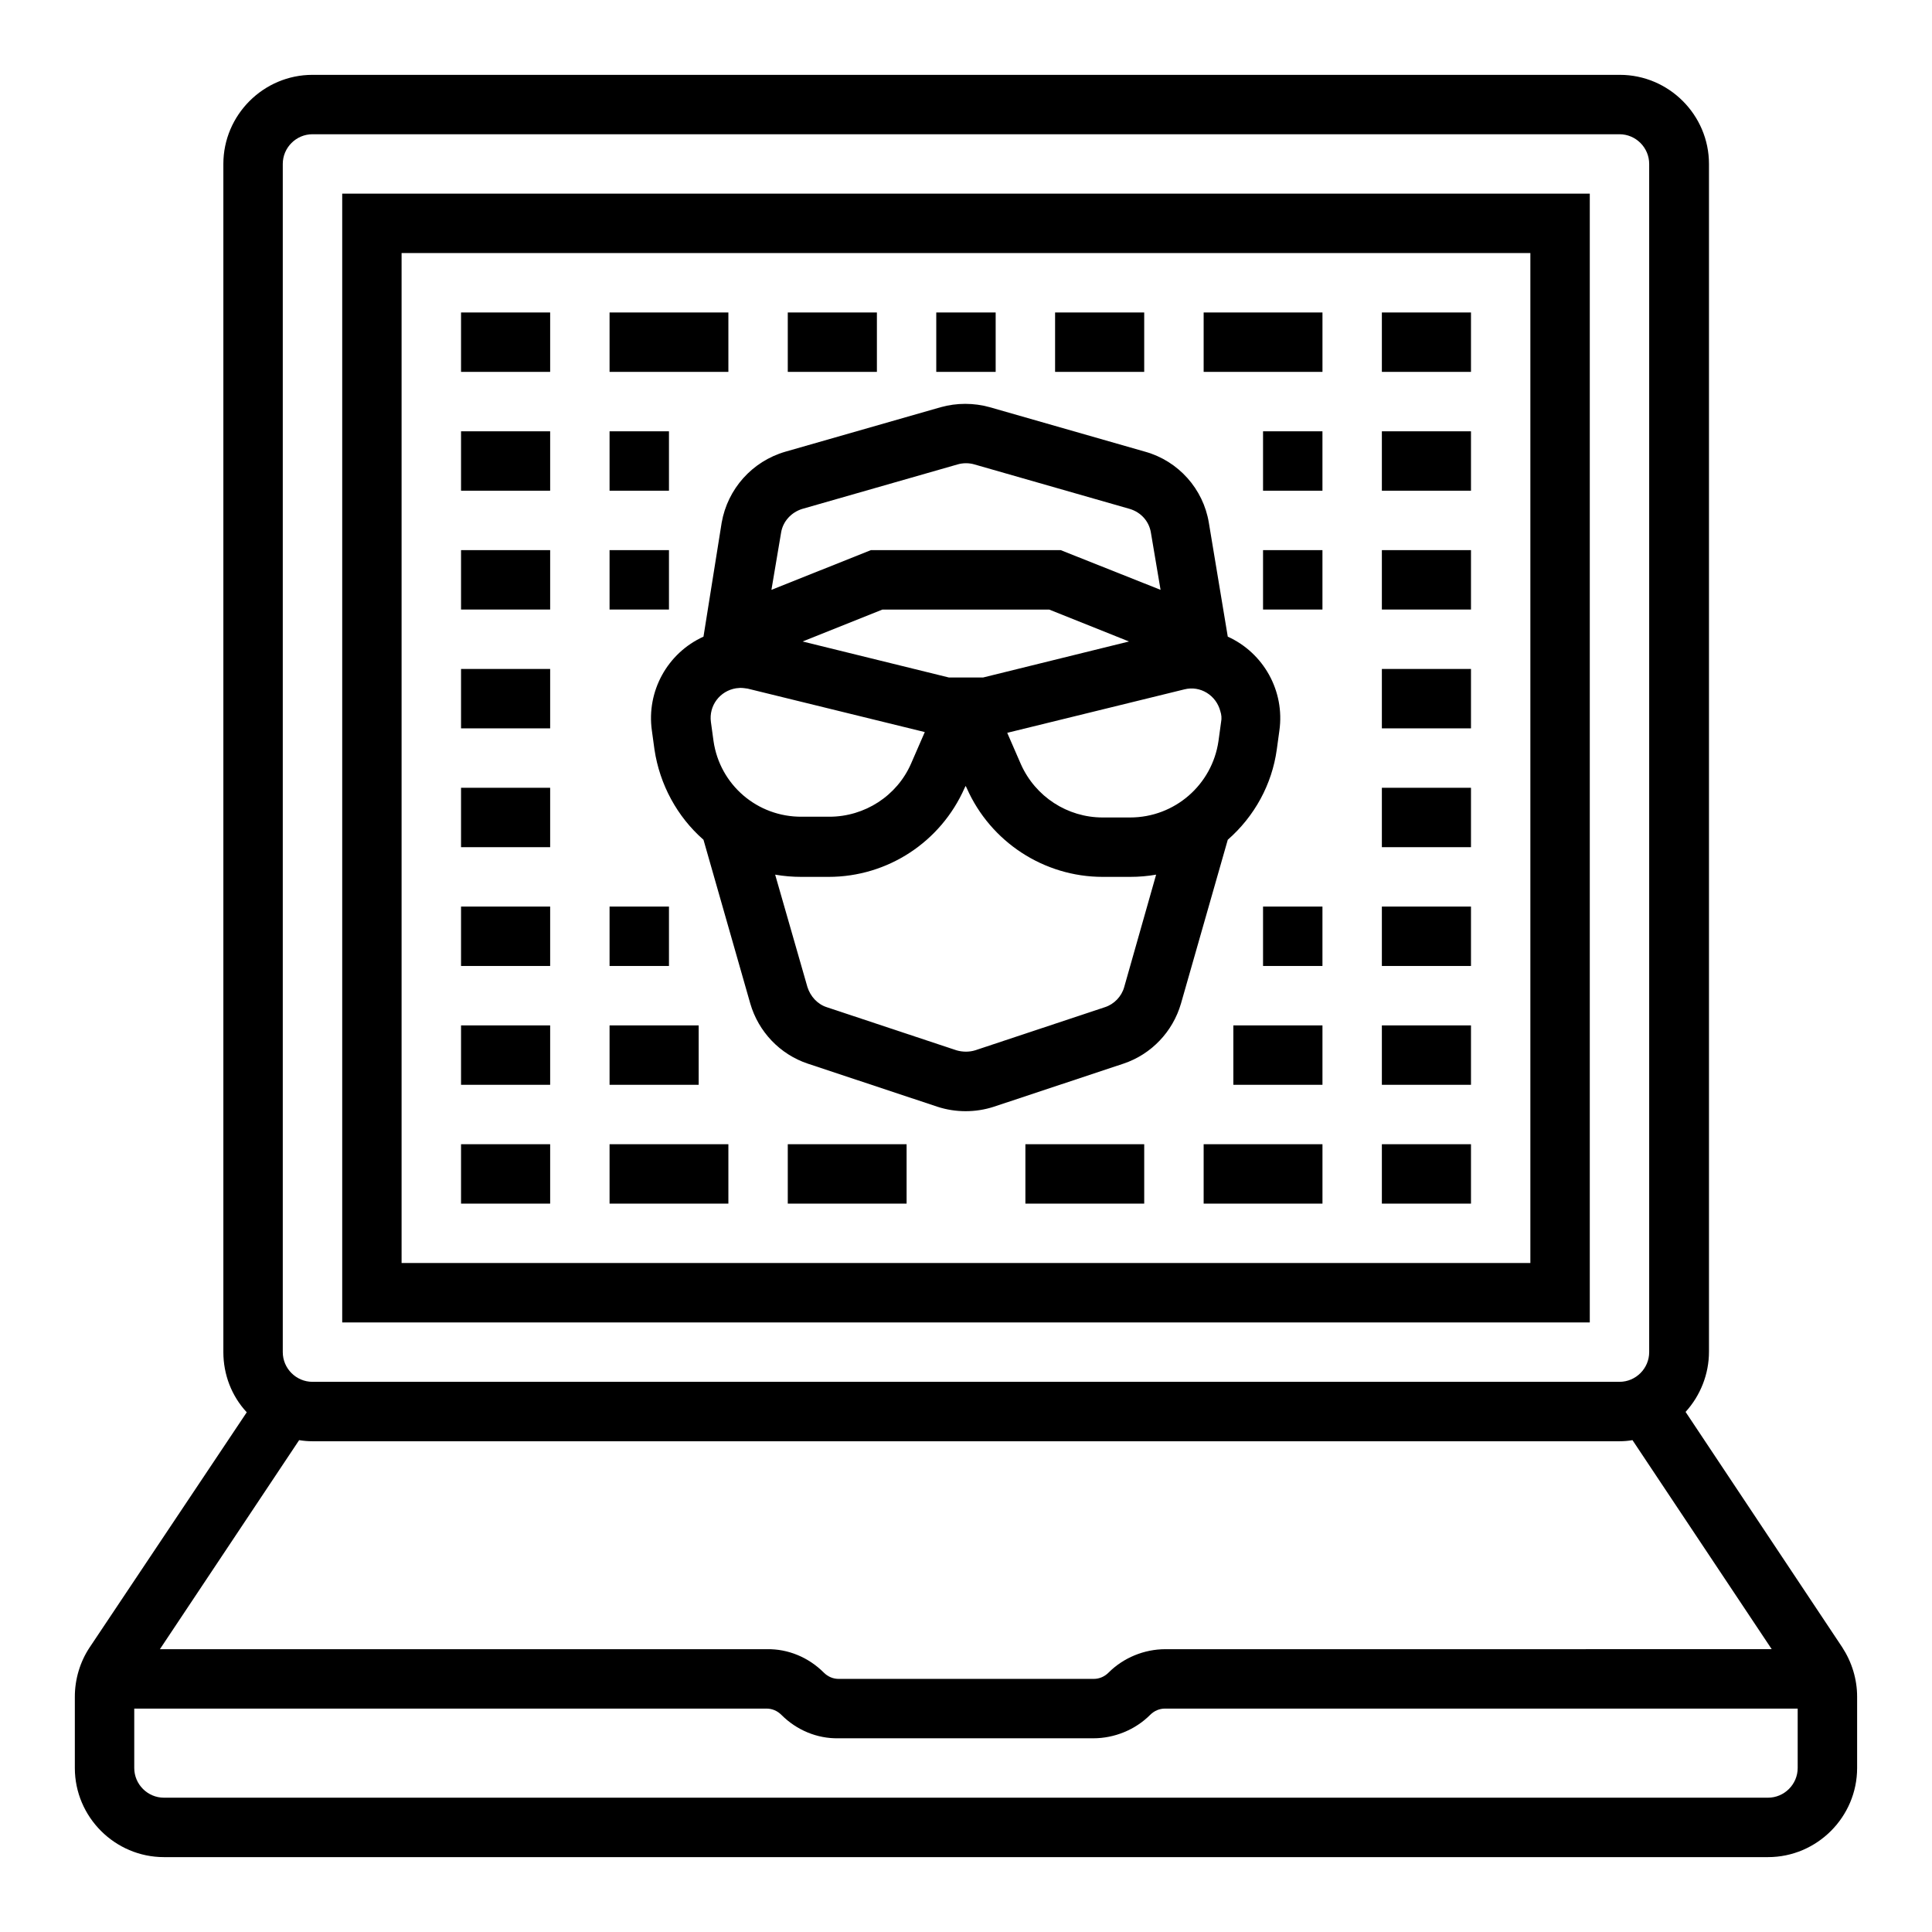
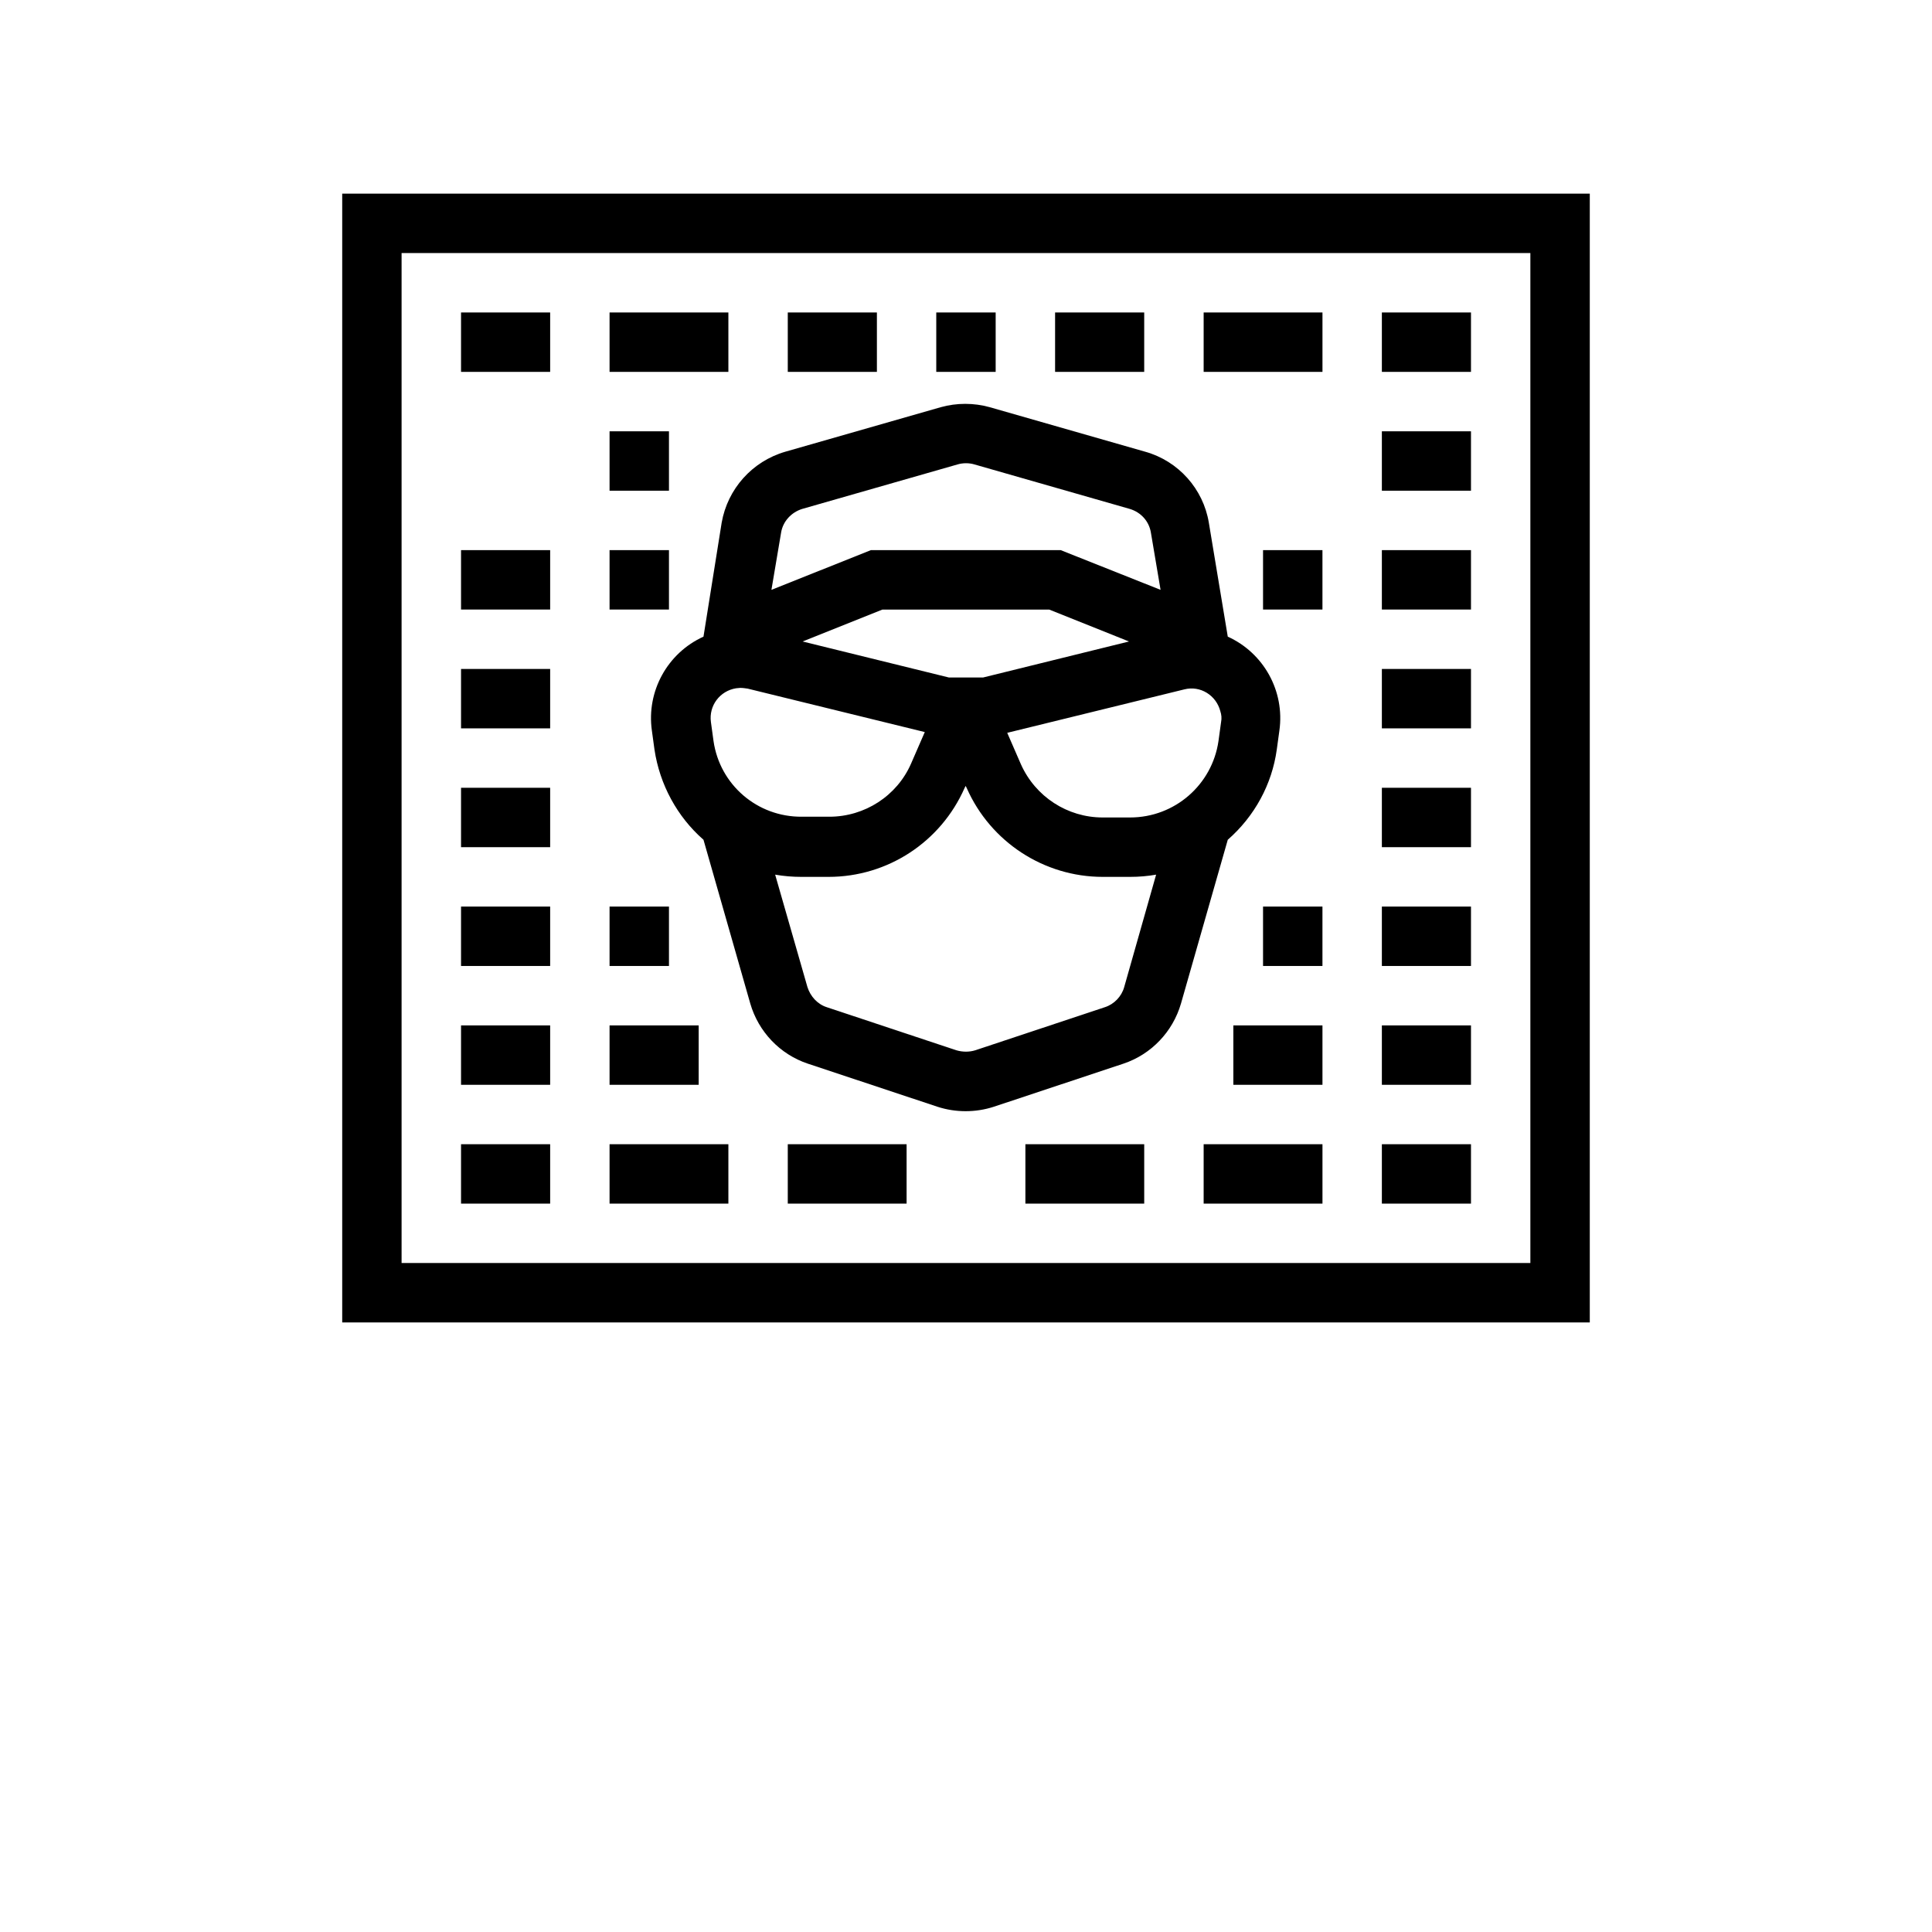
<svg xmlns="http://www.w3.org/2000/svg" fill="#000000" width="800px" height="800px" version="1.1" viewBox="144 144 512 512">
  <g>
-     <path d="m632.22 580.56-41.523-62.387c3.938-4.328 6.199-10.035 6.199-15.941v-314.78c0-12.988-10.629-23.617-23.617-23.617h-346.47c-12.988 0-23.617 10.629-23.617 23.617v314.88c0 5.902 2.164 11.609 6.199 15.941l-41.621 62.285c-2.559 3.836-3.938 8.461-3.938 13.086v18.895c0 12.988 10.629 23.617 23.617 23.617h425.09c12.988 0 23.617-10.629 23.617-23.617v-18.895c0-4.621-1.379-9.148-3.938-13.086zm-405.41-54.613h346.37c1.18 0 2.363-0.098 3.445-0.297l36.898 55.398-160.68 0.004c-5.609 0-11.121 2.262-15.055 6.199-1.082 1.082-2.461 1.672-3.938 1.672h-67.602c-1.477 0-2.856-0.59-3.938-1.672-4.035-4.035-9.445-6.297-15.055-6.199h-160.88l36.898-55.398c1.184 0.195 2.363 0.293 3.543 0.293zm-7.871-338.5c0-4.328 3.543-7.871 7.871-7.871h346.37c4.328 0 7.871 3.543 7.871 7.871v314.88c0 4.328-3.543 7.871-7.871 7.871h-346.37c-4.328 0-7.871-3.543-7.871-7.871zm393.6 432.96h-425.09c-4.328 0-7.871-3.543-7.871-7.871v-15.742h167.57c1.477 0 2.856 0.59 3.938 1.672 4.035 4.035 9.445 6.297 15.055 6.199h67.602c5.609 0 11.121-2.262 15.055-6.199 1.082-1.082 2.461-1.672 3.938-1.672h167.67v15.742c0 4.328-3.543 7.871-7.871 7.871z" />
    <path d="m565.31 195.32h-330.62v299.14h330.62zm-15.746 283.39h-299.14v-267.65h299.14z" />
    <path d="m330.43 312.72c-9.543 4.328-15.152 14.465-13.676 24.895l0.688 5.019c1.379 9.25 6.004 17.809 12.988 23.91l12.398 43.395c2.164 7.477 7.871 13.48 15.254 15.941l34.34 11.414c4.82 1.574 10.137 1.574 14.957 0l34.34-11.414c7.379-2.461 13.086-8.461 15.254-15.941l12.398-43.395c7.086-6.199 11.711-14.66 12.988-23.91l0.688-5.019c1.477-10.43-4.133-20.566-13.676-24.895l-5.019-30.207c-1.477-8.953-8.07-16.336-16.828-18.793l-41.23-11.809c-4.231-1.18-8.758-1.18-12.988 0l-41.23 11.809c-8.758 2.559-15.254 9.84-16.828 18.793zm137.17 22.629-0.688 5.019c-1.672 11.609-11.609 20.27-23.418 20.27h-7.281c-9.348 0-17.809-5.512-21.648-14.07l-3.641-8.363 46.938-11.512c4.231-1.082 8.461 1.574 9.543 5.805 0.297 0.887 0.395 1.871 0.195 2.852zm-63.074-11.805h-9.055l-38.77-9.543 21.156-8.461h44.184l21.156 8.461zm-71.438 16.824-0.688-5.019c-0.59-4.328 2.363-8.266 6.691-8.953 0.395 0 0.688-0.098 1.082-0.098 0.688 0 1.277 0.098 1.969 0.195l46.938 11.512-3.641 8.363c-3.738 8.562-12.301 14.07-21.648 14.07h-7.281c-11.809 0.102-21.75-8.457-23.422-20.07zm108.83 65.238c-0.688 2.461-2.656 4.527-5.117 5.312l-34.34 11.414c-1.574 0.492-3.344 0.492-5.019 0l-34.34-11.414c-2.461-0.789-4.328-2.856-5.117-5.312l-8.562-29.816c2.262 0.395 4.625 0.59 6.887 0.59h7.281c15.645 0 29.719-9.25 36.016-23.52l0.297-0.59 0.297 0.59c6.297 14.27 20.469 23.52 36.016 23.52h7.281c2.363 0 4.625-0.195 6.887-0.59zm-85.312-126.74 41.23-11.809c1.379-0.395 2.953-0.395 4.328 0l41.23 11.809c2.953 0.887 5.117 3.246 5.609 6.297l2.559 15.152-26.473-10.527h-50.281l-26.371 10.527 2.559-15.152c0.492-3.051 2.754-5.41 5.609-6.297z" />
-     <path d="m266.18 258.3h23.617v15.742h-23.617z" />
    <path d="m305.54 258.3h15.742v15.742h-15.742z" />
    <path d="m266.18 289.79h23.617v15.742h-23.617z" />
    <path d="m305.54 289.79h15.742v15.742h-15.742z" />
    <path d="m266.18 321.28h23.617v15.742h-23.617z" />
    <path d="m266.18 352.77h23.617v15.742h-23.617z" />
    <path d="m266.18 384.25h23.617v15.742h-23.617z" />
    <path d="m305.54 384.25h15.742v15.742h-15.742z" />
    <path d="m266.18 415.74h23.617v15.742h-23.617z" />
    <path d="m305.54 415.74h23.617v15.742h-23.617z" />
    <path d="m510.21 258.3h23.617v15.742h-23.617z" />
-     <path d="m478.72 258.3h15.742v15.742h-15.742z" />
    <path d="m510.21 289.79h23.617v15.742h-23.617z" />
    <path d="m478.72 289.79h15.742v15.742h-15.742z" />
    <path d="m510.21 321.28h23.617v15.742h-23.617z" />
    <path d="m510.21 352.77h23.617v15.742h-23.617z" />
    <path d="m510.21 384.25h23.617v15.742h-23.617z" />
    <path d="m478.72 384.25h15.742v15.742h-15.742z" />
    <path d="m510.21 415.74h23.617v15.742h-23.617z" />
    <path d="m470.85 415.74h23.617v15.742h-23.617z" />
    <path d="m266.18 226.81h23.617v15.742h-23.617z" />
    <path d="m305.54 226.81h31.488v15.742h-31.488z" />
    <path d="m352.77 226.81h23.617v15.742h-23.617z" />
    <path d="m392.12 226.81h15.742v15.742h-15.742z" />
    <path d="m423.61 226.81h23.617v15.742h-23.617z" />
    <path d="m462.98 226.81h31.488v15.742h-31.488z" />
    <path d="m510.21 226.81h23.617v15.742h-23.617z" />
    <path d="m266.18 447.23h23.617v15.742h-23.617z" />
    <path d="m305.54 447.23h31.488v15.742h-31.488z" />
    <path d="m352.77 447.23h31.488v15.742h-31.488z" />
    <path d="m415.74 447.23h31.488v15.742h-31.488z" />
    <path d="m462.98 447.23h31.488v15.742h-31.488z" />
    <path d="m510.21 447.23h23.617v15.742h-23.617z" />
  </g>
</svg>